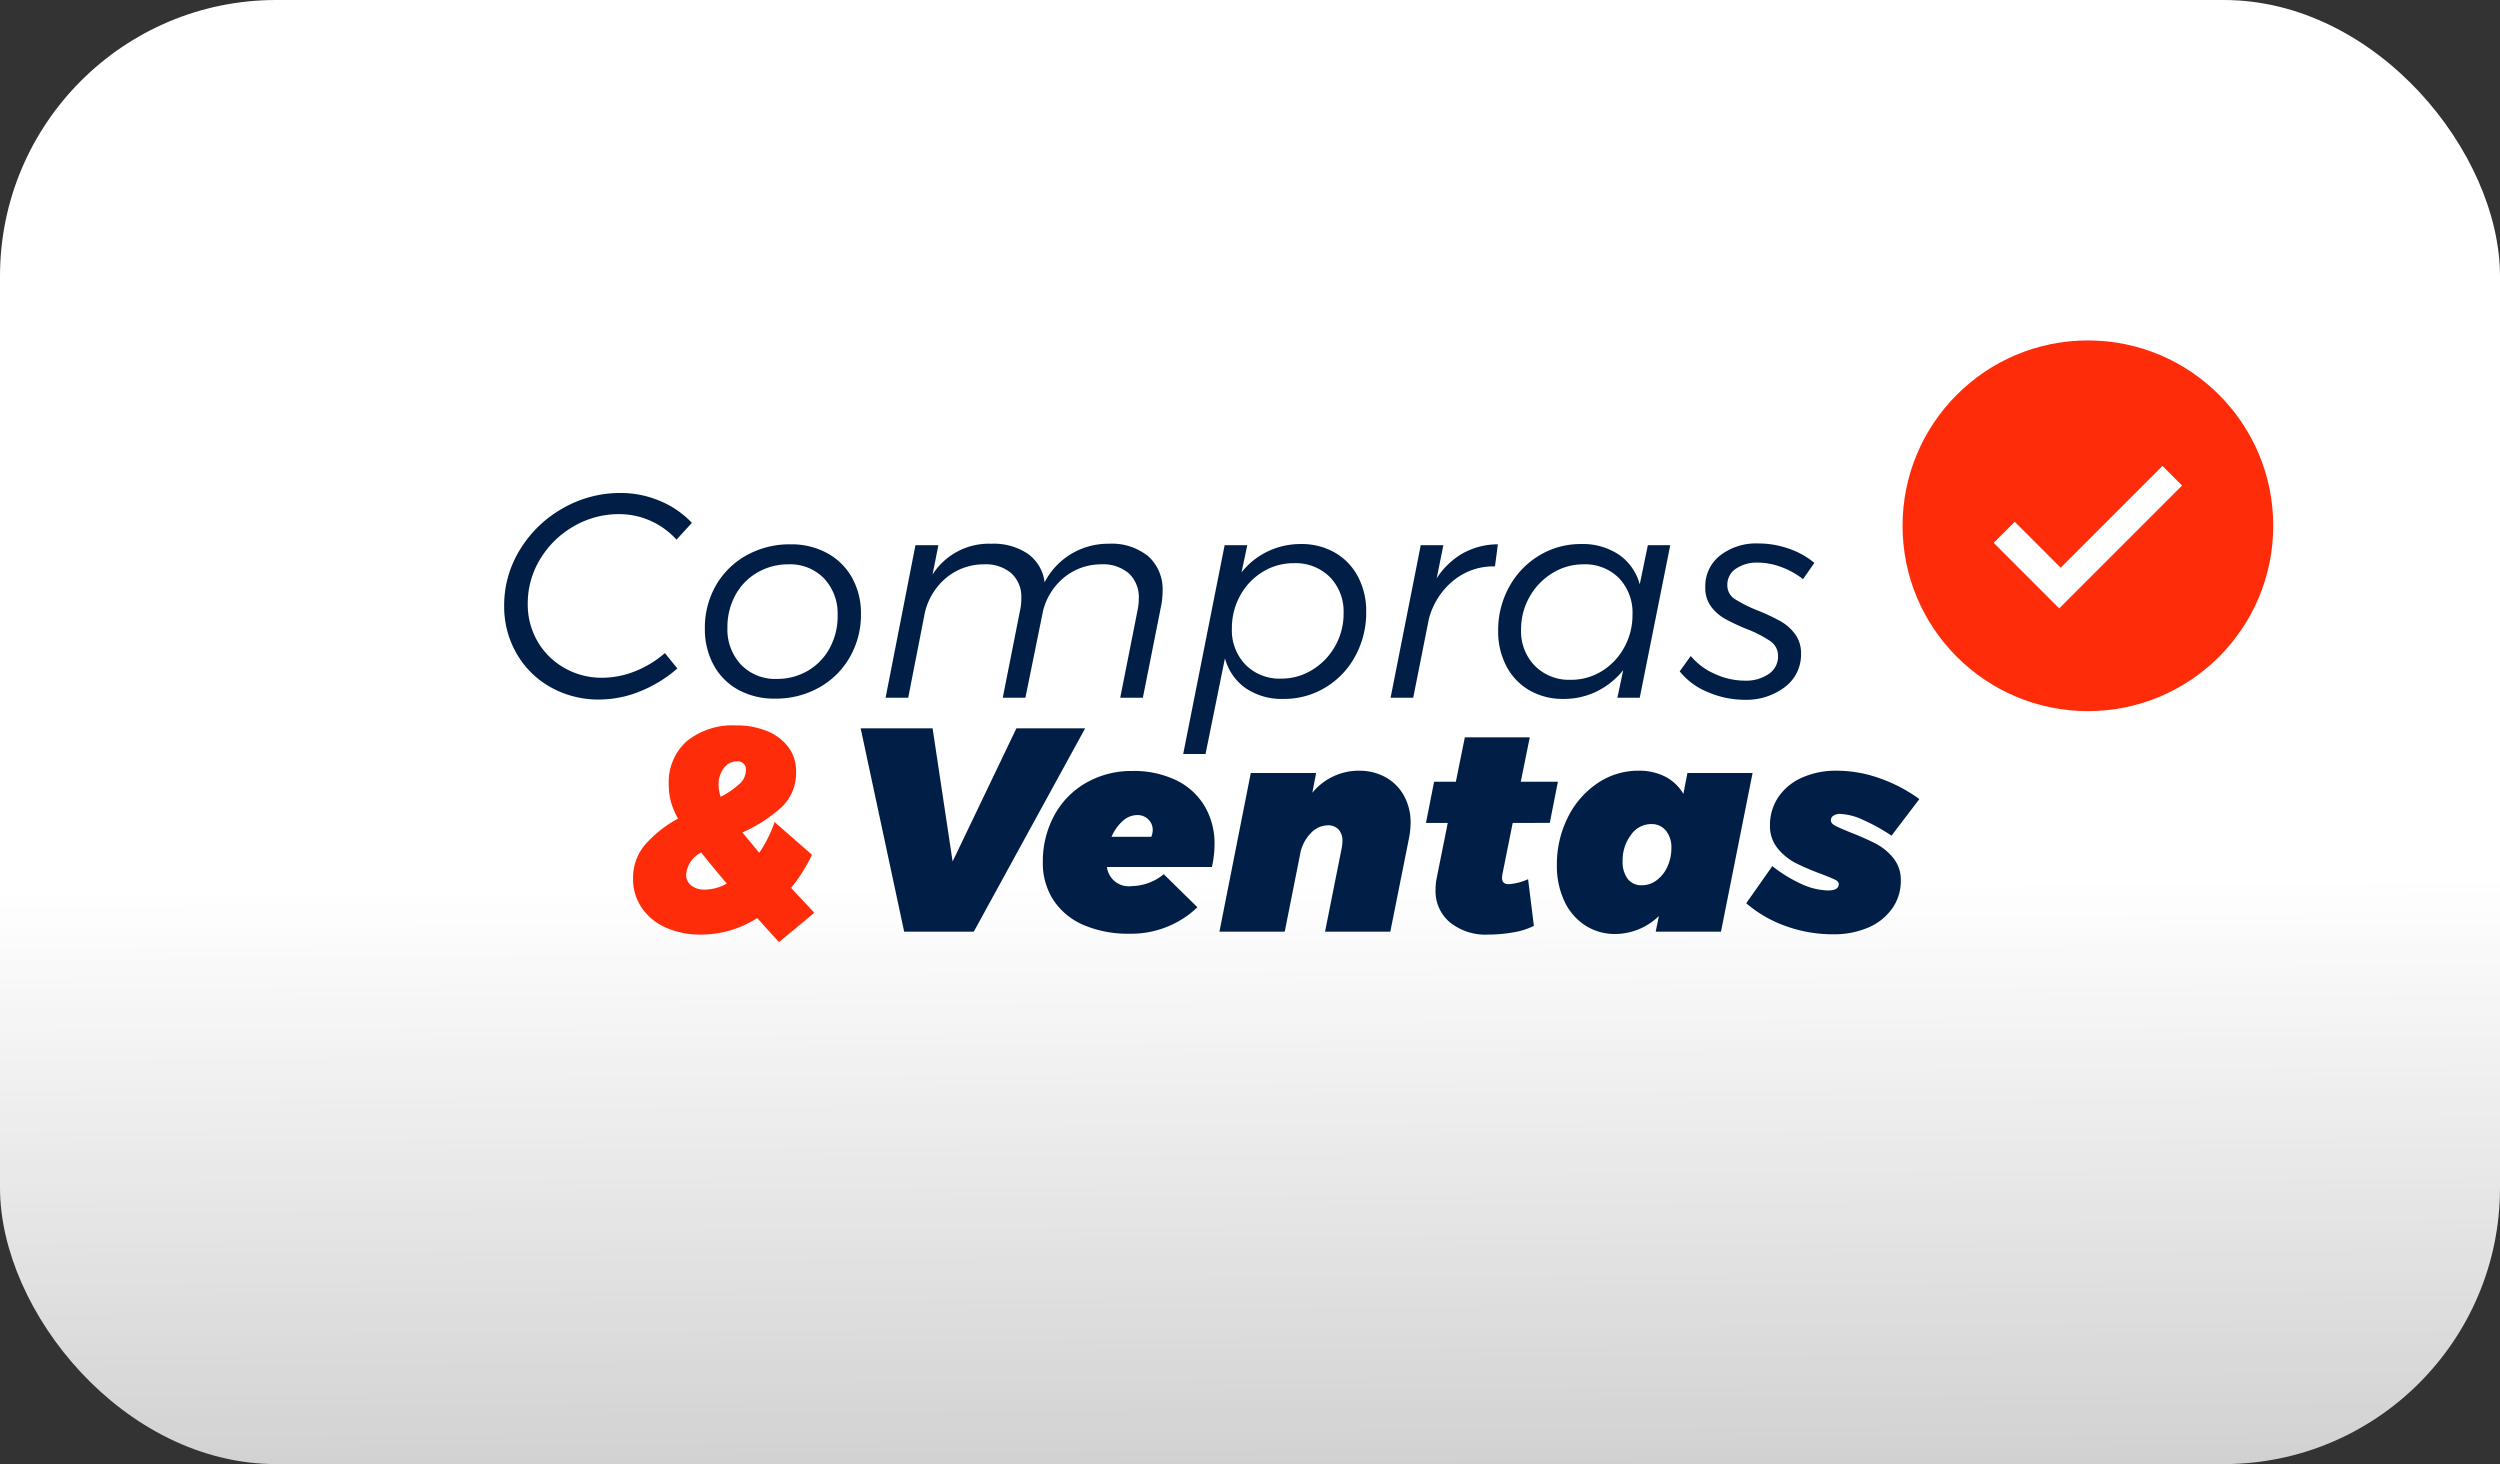
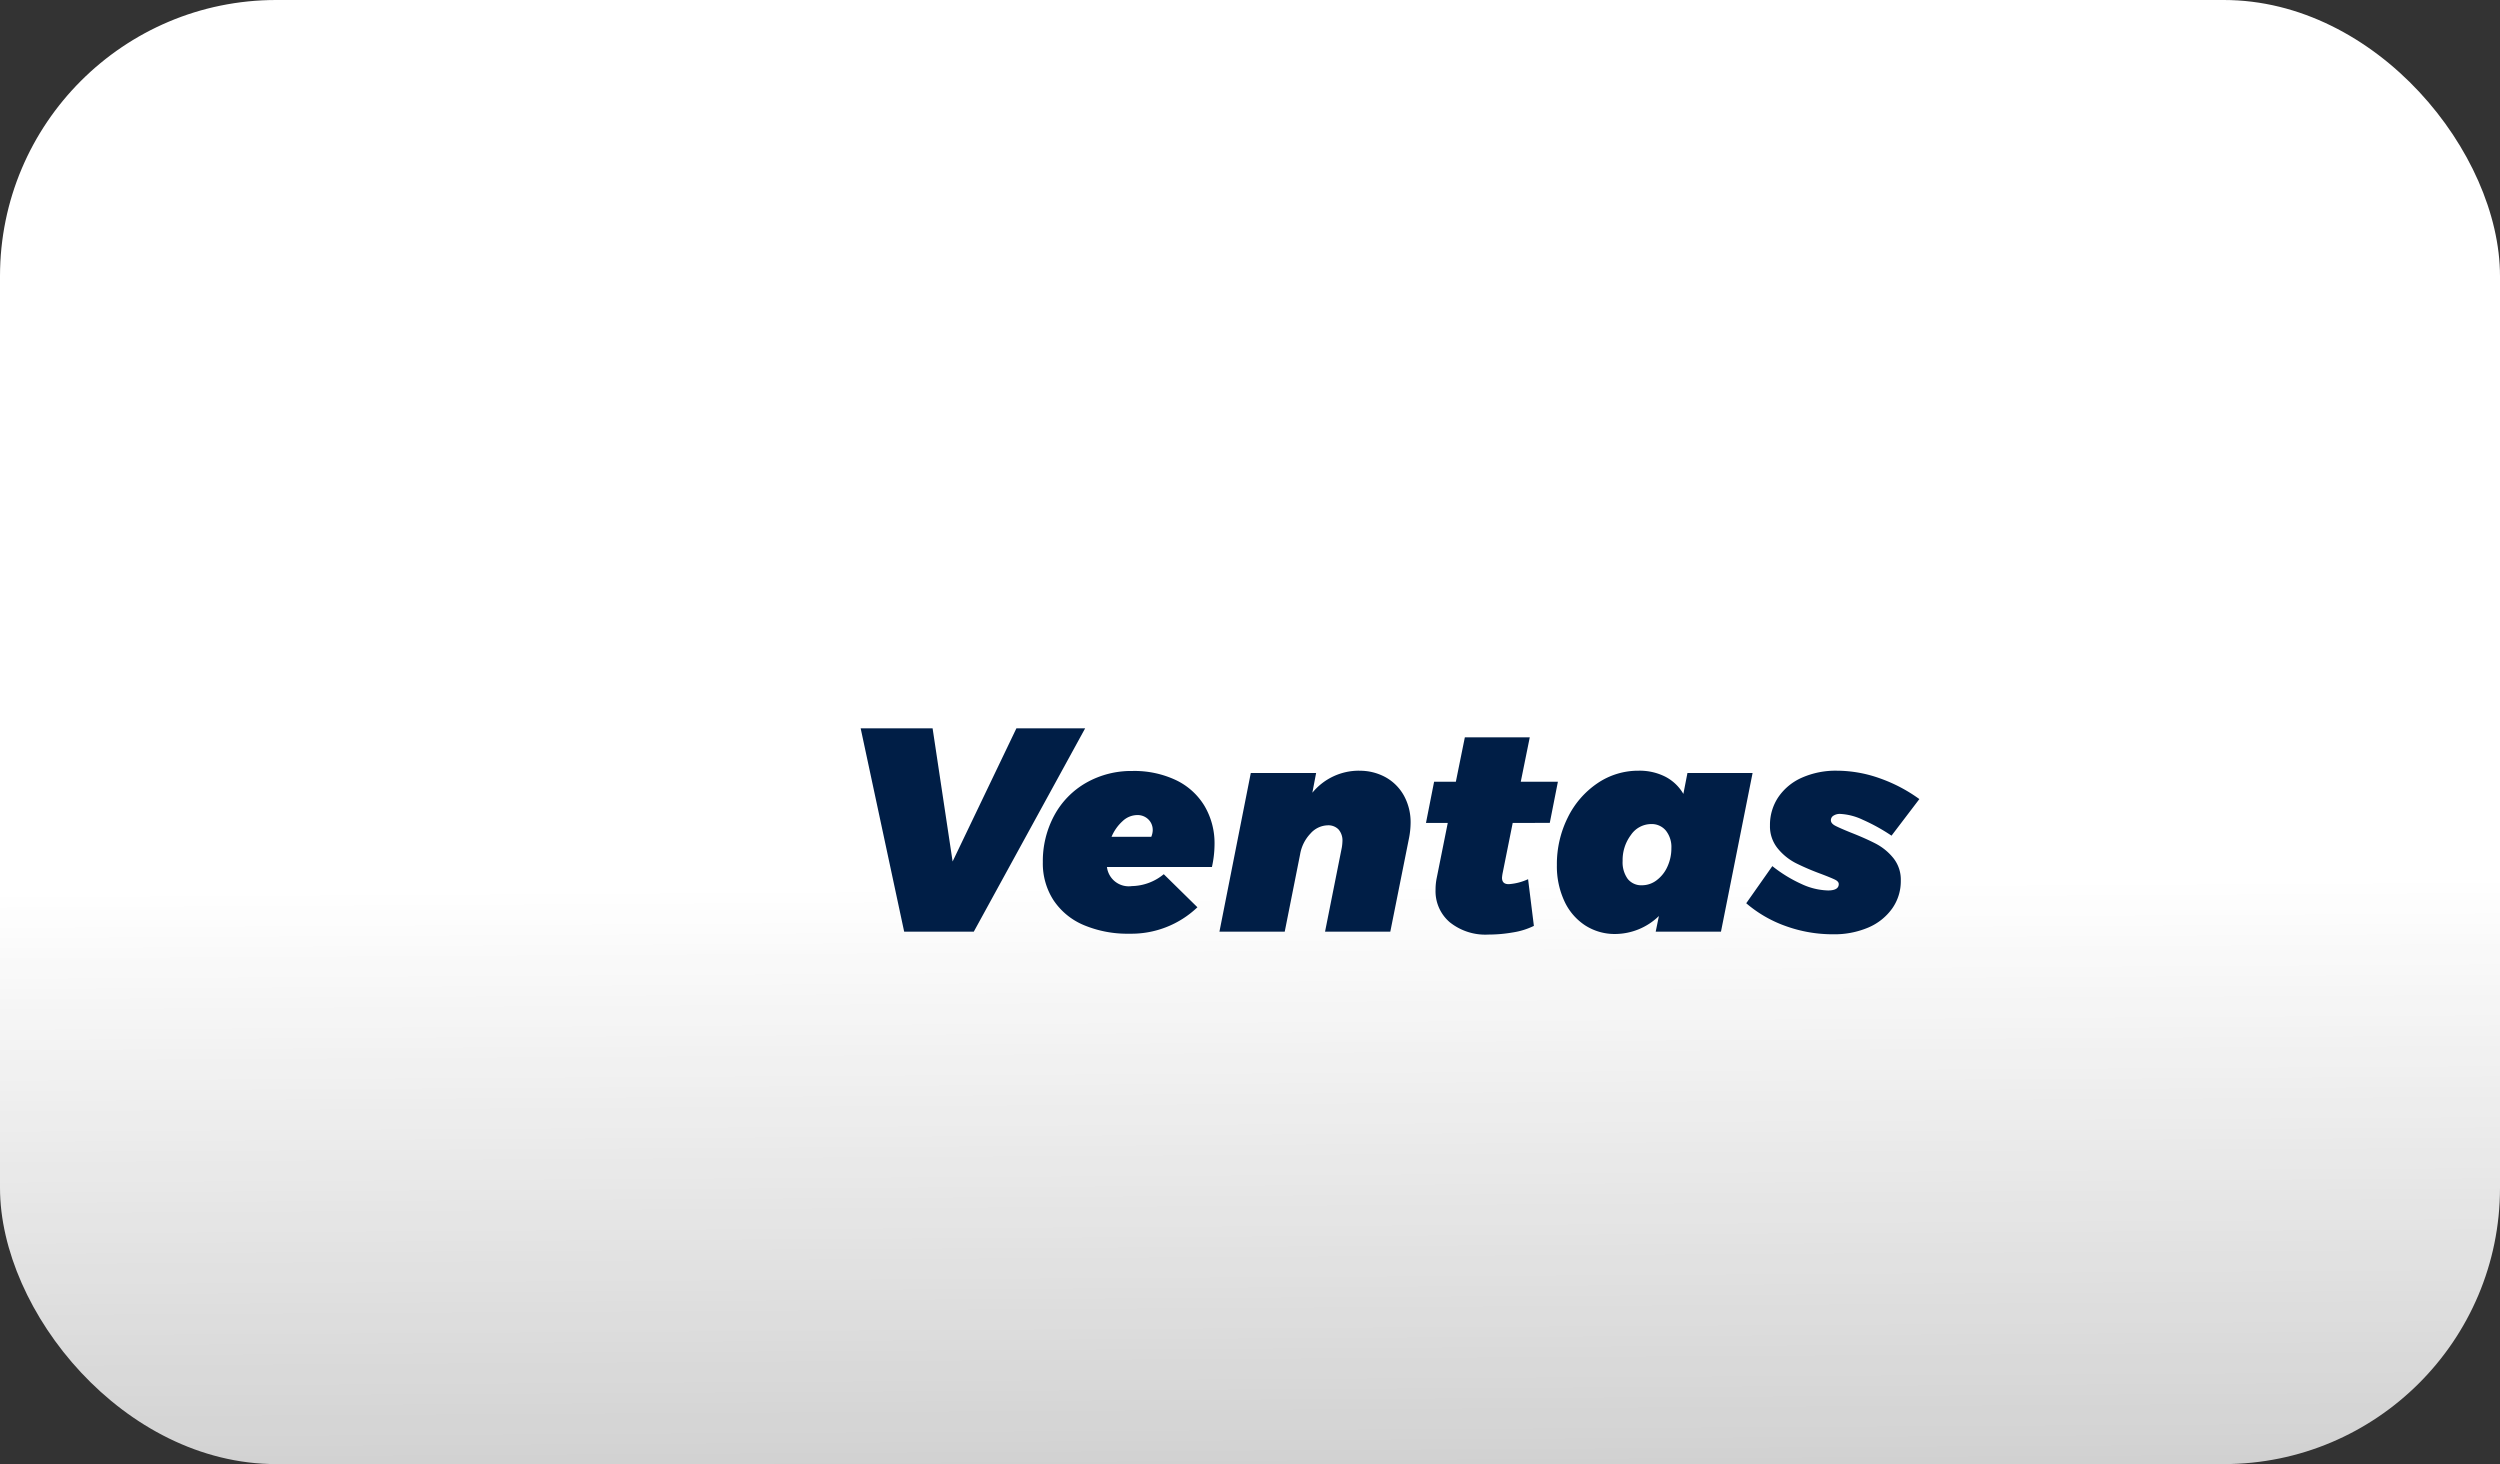
<svg xmlns="http://www.w3.org/2000/svg" width="181" height="106" viewBox="0 0 181 106">
  <rect x="0" y="0" width="181" height="106" fill="#333333" stroke="none" />
  <defs>
    <linearGradient id="linear-gradient" x1="0.5" y1="0.605" x2="0.518" y2="2.389" gradientUnits="objectBoundingBox">
      <stop offset="0" stop-color="#fff" />
      <stop offset="1" stop-color="#fff" stop-opacity="0" />
    </linearGradient>
  </defs>
  <g id="Grupo_4846" data-name="Grupo 4846" transform="translate(0 -0.189)">
    <rect id="Rectángulo_1269" data-name="Rectángulo 1269" width="181" height="106" rx="20" transform="translate(0 0.189)" fill="url(#linear-gradient)" />
    <g id="Grupo_4840" data-name="Grupo 4840" transform="translate(35.426 24.836)">
-       <path id="johndoe_mail.com" data-name="johndoe@mail.com" d="M-38.5-14.826a7.257,7.257,0,0,1,2.856.577,6.7,6.7,0,0,1,2.31,1.585l-1.113,1.218a5.573,5.573,0,0,0-1.88-1.365,5.526,5.526,0,0,0-2.278-.483,6.445,6.445,0,0,0-3.286.882,6.737,6.737,0,0,0-2.426,2.373,6.13,6.13,0,0,0-.9,3.234,5.318,5.318,0,0,0,.7,2.709,5.2,5.2,0,0,0,1.943,1.932,5.41,5.41,0,0,0,2.751.714,6.4,6.4,0,0,0,2.383-.472,7.469,7.469,0,0,0,2.153-1.313l.9,1.113A9.339,9.339,0,0,1-37.065-.473a7.874,7.874,0,0,1-2.971.6,7.029,7.029,0,0,1-3.528-.893,6.472,6.472,0,0,1-2.467-2.447,6.791,6.791,0,0,1-.893-3.444,7.657,7.657,0,0,1,1.155-4.084,8.5,8.5,0,0,1,3.1-2.982A8.309,8.309,0,0,1-38.5-14.826ZM-26.2-11.109a5.408,5.408,0,0,1,2.667.641,4.54,4.54,0,0,1,1.8,1.785,5.262,5.262,0,0,1,.64,2.615,6.146,6.146,0,0,1-.819,3.15A5.807,5.807,0,0,1-24.15-.725a6.4,6.4,0,0,1-3.16.788,5.408,5.408,0,0,1-2.667-.641,4.452,4.452,0,0,1-1.785-1.8A5.392,5.392,0,0,1-32.393-5a6.135,6.135,0,0,1,.809-3.15,5.776,5.776,0,0,1,2.226-2.174A6.4,6.4,0,0,1-26.2-11.109Zm-.147,1.449a4.394,4.394,0,0,0-2.236.588,4.177,4.177,0,0,0-1.6,1.638,4.8,4.8,0,0,0-.577,2.352,3.721,3.721,0,0,0,.987,2.688,3.416,3.416,0,0,0,2.583,1.029,4.377,4.377,0,0,0,2.247-.588,4.2,4.2,0,0,0,1.585-1.638,4.842,4.842,0,0,0,.577-2.373,3.716,3.716,0,0,0-.976-2.667A3.408,3.408,0,0,0-26.345-9.66Zm23.184-1.491a4.186,4.186,0,0,1,2.877.913A3.209,3.209,0,0,1,.746-7.707,5.708,5.708,0,0,1,.619-6.552L-.683,0H-2.321l1.26-6.363a3.965,3.965,0,0,0,.084-.819A2.354,2.354,0,0,0-1.691-9,2.856,2.856,0,0,0-3.707-9.66a4.222,4.222,0,0,0-2.646.924A4.552,4.552,0,0,0-7.907-6.3L-9.188,0h-1.638l1.26-6.363a4.178,4.178,0,0,0,.084-.861A2.3,2.3,0,0,0-10.2-9.009a2.853,2.853,0,0,0-1.995-.651,4.255,4.255,0,0,0-2.8,1.039A4.647,4.647,0,0,0-16.517-5.9L-17.672,0H-19.31l2.163-11.046h1.659l-.42,2.121a4.832,4.832,0,0,1,4.242-2.226A4.426,4.426,0,0,1-9-10.416,2.948,2.948,0,0,1-7.8-8.358,5.173,5.173,0,0,1-3.161-11.151Zm13.923.021a4.817,4.817,0,0,1,2.457.62,4.325,4.325,0,0,1,1.67,1.733,5.326,5.326,0,0,1,.6,2.562A6.576,6.576,0,0,1,14.7-3.024,5.892,5.892,0,0,1,12.537-.746,5.765,5.765,0,0,1,9.5.084a4.64,4.64,0,0,1-2.74-.777,3.861,3.861,0,0,1-1.5-2.163L3.854,4.074H2.237l3-15.12H6.878l-.42,1.974a5.282,5.282,0,0,1,1.9-1.523A5.517,5.517,0,0,1,10.763-11.13Zm-.5,1.386a4.26,4.26,0,0,0-2.268.63A4.554,4.554,0,0,0,6.363-7.4a4.84,4.84,0,0,0-.6,2.384,3.592,3.592,0,0,0,.987,2.625A3.454,3.454,0,0,0,9.335-1.386a4.224,4.224,0,0,0,2.257-.64,4.69,4.69,0,0,0,1.649-1.722,4.733,4.733,0,0,0,.609-2.362,3.563,3.563,0,0,0-1-2.636A3.508,3.508,0,0,0,10.259-9.744ZM20.591-8.652A5.543,5.543,0,0,1,22.5-10.469a5.259,5.259,0,0,1,2.52-.641l-.21,1.6A4.542,4.542,0,0,0,21.8-8.484a5.32,5.32,0,0,0-1.775,2.772L18.89,0H17.252l2.184-11.046h1.638ZM29.768.084a4.817,4.817,0,0,1-2.457-.62,4.308,4.308,0,0,1-1.67-1.743,5.387,5.387,0,0,1-.6-2.573,6.447,6.447,0,0,1,.8-3.181A5.99,5.99,0,0,1,28.014-10.3a5.765,5.765,0,0,1,3.035-.83,4.7,4.7,0,0,1,2.73.767,3.8,3.8,0,0,1,1.512,2.153l.588-2.835H37.5L35.291,0H33.674l.42-2A5.614,5.614,0,0,1,32.183-.462,5.409,5.409,0,0,1,29.768.084ZM30.293-1.3a4.206,4.206,0,0,0,2.257-.63,4.581,4.581,0,0,0,1.617-1.711,4.84,4.84,0,0,0,.6-2.383,3.605,3.605,0,0,0-.977-2.636,3.438,3.438,0,0,0-2.572-1,4.224,4.224,0,0,0-2.257.64A4.69,4.69,0,0,0,27.311-7.3,4.733,4.733,0,0,0,26.7-4.935a3.571,3.571,0,0,0,1,2.625A3.489,3.489,0,0,0,30.293-1.3ZM42.914.147A6.716,6.716,0,0,1,40.2-.42a5,5,0,0,1-2.016-1.491l.8-1.113a4.712,4.712,0,0,0,1.732,1.292,5.194,5.194,0,0,0,2.174.493,2.917,2.917,0,0,0,1.743-.483,1.523,1.523,0,0,0,.672-1.3,1.273,1.273,0,0,0-.567-1.082,8.485,8.485,0,0,0-1.7-.872,14.9,14.9,0,0,1-1.564-.735A3.27,3.27,0,0,1,40.457-6.6a2.253,2.253,0,0,1-.42-1.4,2.819,2.819,0,0,1,1.071-2.3,4.252,4.252,0,0,1,2.772-.871,6.566,6.566,0,0,1,2.237.388,5.742,5.742,0,0,1,1.816,1.019l-.819,1.176a5.771,5.771,0,0,0-1.564-.872,4.871,4.871,0,0,0-1.712-.325,2.67,2.67,0,0,0-1.585.441,1.375,1.375,0,0,0-.619,1.176,1.168,1.168,0,0,0,.535,1.018A9.812,9.812,0,0,0,43.88-6.3a15.152,15.152,0,0,1,1.617.766,3.357,3.357,0,0,1,1.04.924,2.3,2.3,0,0,1,.431,1.417,2.927,2.927,0,0,1-1.145,2.4A4.609,4.609,0,0,1,42.914.147Z" transform="translate(48 25.871)" fill="#001e46" />
      <path id="johndoe_mail.com-2" data-name="johndoe@mail.com" d="M-26-14.721h4.977L-29.085,0h-5.04l-3.15-14.721h5.208l1.449,9.639Zm8.4,3.087a7.055,7.055,0,0,1,3.15.661A4.838,4.838,0,0,1-12.379-9.1a5.3,5.3,0,0,1,.724,2.782,7.646,7.646,0,0,1-.189,1.638h-7.6A1.589,1.589,0,0,0-17.64-3.3a3.732,3.732,0,0,0,2.31-.861l2.436,2.394A6.925,6.925,0,0,1-17.808.147a8.138,8.138,0,0,1-3.328-.63A4.907,4.907,0,0,1-23.32-2.289a4.887,4.887,0,0,1-.766-2.73,6.955,6.955,0,0,1,.83-3.4,6,6,0,0,1,2.31-2.363A6.6,6.6,0,0,1-17.6-11.634Zm1.47,4.284a1.056,1.056,0,0,0-.315-.777,1.108,1.108,0,0,0-.819-.315,1.563,1.563,0,0,0-1.039.431,3.206,3.206,0,0,0-.809,1.144h2.877A1.371,1.371,0,0,0-16.128-7.35Zm14.931-4.3a3.849,3.849,0,0,1,1.953.483A3.414,3.414,0,0,1,2.069-9.828a3.992,3.992,0,0,1,.472,1.953,6.042,6.042,0,0,1-.105,1.05L1.071,0H-3.654l1.218-6.111a3.423,3.423,0,0,0,.042-.441A1.2,1.2,0,0,0-2.677-7.4a1.023,1.023,0,0,0-.787-.3,1.72,1.72,0,0,0-1.249.6,2.859,2.859,0,0,0-.746,1.5L-6.573,0H-11.3L-9.03-11.487H-4.3l-.273,1.428A4.356,4.356,0,0,1-1.2-11.655ZM9.2-4.221a2.755,2.755,0,0,0-.042.315q0,.5.546.462A3.977,3.977,0,0,0,11.046-3.8l.42,3.381A5.273,5.273,0,0,1,9.954.053,10.374,10.374,0,0,1,8.169.21,4.117,4.117,0,0,1,5.376-.683,2.95,2.95,0,0,1,4.347-3.024a4.178,4.178,0,0,1,.084-.861l.8-3.99H3.654l.588-2.982H5.817l.651-3.213h4.7l-.651,3.213h2.688l-.588,2.982H9.933ZM17.367.168a3.946,3.946,0,0,1-2.2-.63,4.179,4.179,0,0,1-1.5-1.764,5.98,5.98,0,0,1-.536-2.583,7.573,7.573,0,0,1,.788-3.454,6.381,6.381,0,0,1,2.142-2.478,5.237,5.237,0,0,1,2.993-.913,4.113,4.113,0,0,1,1.922.431,3.221,3.221,0,0,1,1.313,1.249l.294-1.512H27.3L25.011,0H20.286l.231-1.134A4.575,4.575,0,0,1,17.367.168ZM19.3-3.36a1.742,1.742,0,0,0,1.06-.368,2.5,2.5,0,0,0,.777-.987,3.166,3.166,0,0,0,.284-1.333,1.905,1.905,0,0,0-.4-1.271,1.33,1.33,0,0,0-1.071-.472A1.781,1.781,0,0,0,18.491-7a3.016,3.016,0,0,0-.6,1.879,2.044,2.044,0,0,0,.368,1.3A1.252,1.252,0,0,0,19.3-3.36ZM33.117.189a9.993,9.993,0,0,1-3.4-.588,9,9,0,0,1-2.877-1.659l1.89-2.688a9.973,9.973,0,0,0,2.121,1.3,4.8,4.8,0,0,0,1.911.462q.777,0,.777-.462,0-.189-.284-.326t-1-.41a17.859,17.859,0,0,1-1.817-.777,4.122,4.122,0,0,1-1.312-1.06,2.526,2.526,0,0,1-.567-1.67,3.6,3.6,0,0,1,.609-2.058,4.023,4.023,0,0,1,1.712-1.407,6.026,6.026,0,0,1,2.531-.5,9.279,9.279,0,0,1,3.056.535A11.221,11.221,0,0,1,39.375-9.6L37.359-6.951a13.577,13.577,0,0,0-2.09-1.155,4.316,4.316,0,0,0-1.628-.42.854.854,0,0,0-.483.126.386.386,0,0,0-.189.336q0,.231.326.4t1.1.483q1.071.42,1.806.8a4.053,4.053,0,0,1,1.281,1.04A2.5,2.5,0,0,1,38.031-3.7a3.421,3.421,0,0,1-.619,2.016A4.076,4.076,0,0,1,35.679-.3,6.266,6.266,0,0,1,33.117.189Z" transform="translate(64.161 42.806)" fill="#001e46" />
-       <path id="johndoe_mail.com-3" data-name="johndoe@mail.com" d="M3.906.756,2.331-.987A7.51,7.51,0,0,1-1.722.21,6.116,6.116,0,0,1-4.294-.3,4.088,4.088,0,0,1-6.037-1.743a3.684,3.684,0,0,1-.619-2.1A3.678,3.678,0,0,1-5.785-6.3,8.766,8.766,0,0,1-3.4-8.19a5.208,5.208,0,0,1-.525-1.25,4.877,4.877,0,0,1-.147-1.207,3.964,3.964,0,0,1,1.3-3.14A5.253,5.253,0,0,1,.819-14.931a5.672,5.672,0,0,1,2.257.42A3.594,3.594,0,0,1,4.6-13.345a2.854,2.854,0,0,1,.546,1.732A3.416,3.416,0,0,1,4.116-9.03,10.713,10.713,0,0,1,1.26-7.182l1.218,1.47A9.2,9.2,0,0,0,3.591-7.938L6.3-5.565A12.128,12.128,0,0,1,4.788-3.171q.378.42,1.176,1.26l.5.546ZM-.315-9.765A6.079,6.079,0,0,0,1.05-10.7a1.332,1.332,0,0,0,.462-.955.585.585,0,0,0-.651-.672,1.155,1.155,0,0,0-.945.483,1.916,1.916,0,0,0-.378,1.218A2.714,2.714,0,0,0-.315-9.765ZM.126-3.486Q-1.029-4.851-1.722-5.733a1.977,1.977,0,0,0-1.092,1.6.975.975,0,0,0,.368.787,1.482,1.482,0,0,0,.977.3A3.2,3.2,0,0,0,.126-3.486Z" transform="translate(17.064 42.806)" fill="#ff2c0a" />
      <g id="Grupo_4841" data-name="Grupo 4841" transform="translate(102.319 0)">
-         <circle id="Elipse_82" data-name="Elipse 82" cx="13.419" cy="13.419" r="13.419" fill="#ff2c0a" />
-         <path id="Unión_156" data-name="Unión 156" d="M0,6.709V0H2.157V4.7H12.58V6.709Z" transform="translate(6.598 14.657) rotate(-45)" fill="#fff" />
-       </g>
+         </g>
    </g>
  </g>
</svg>